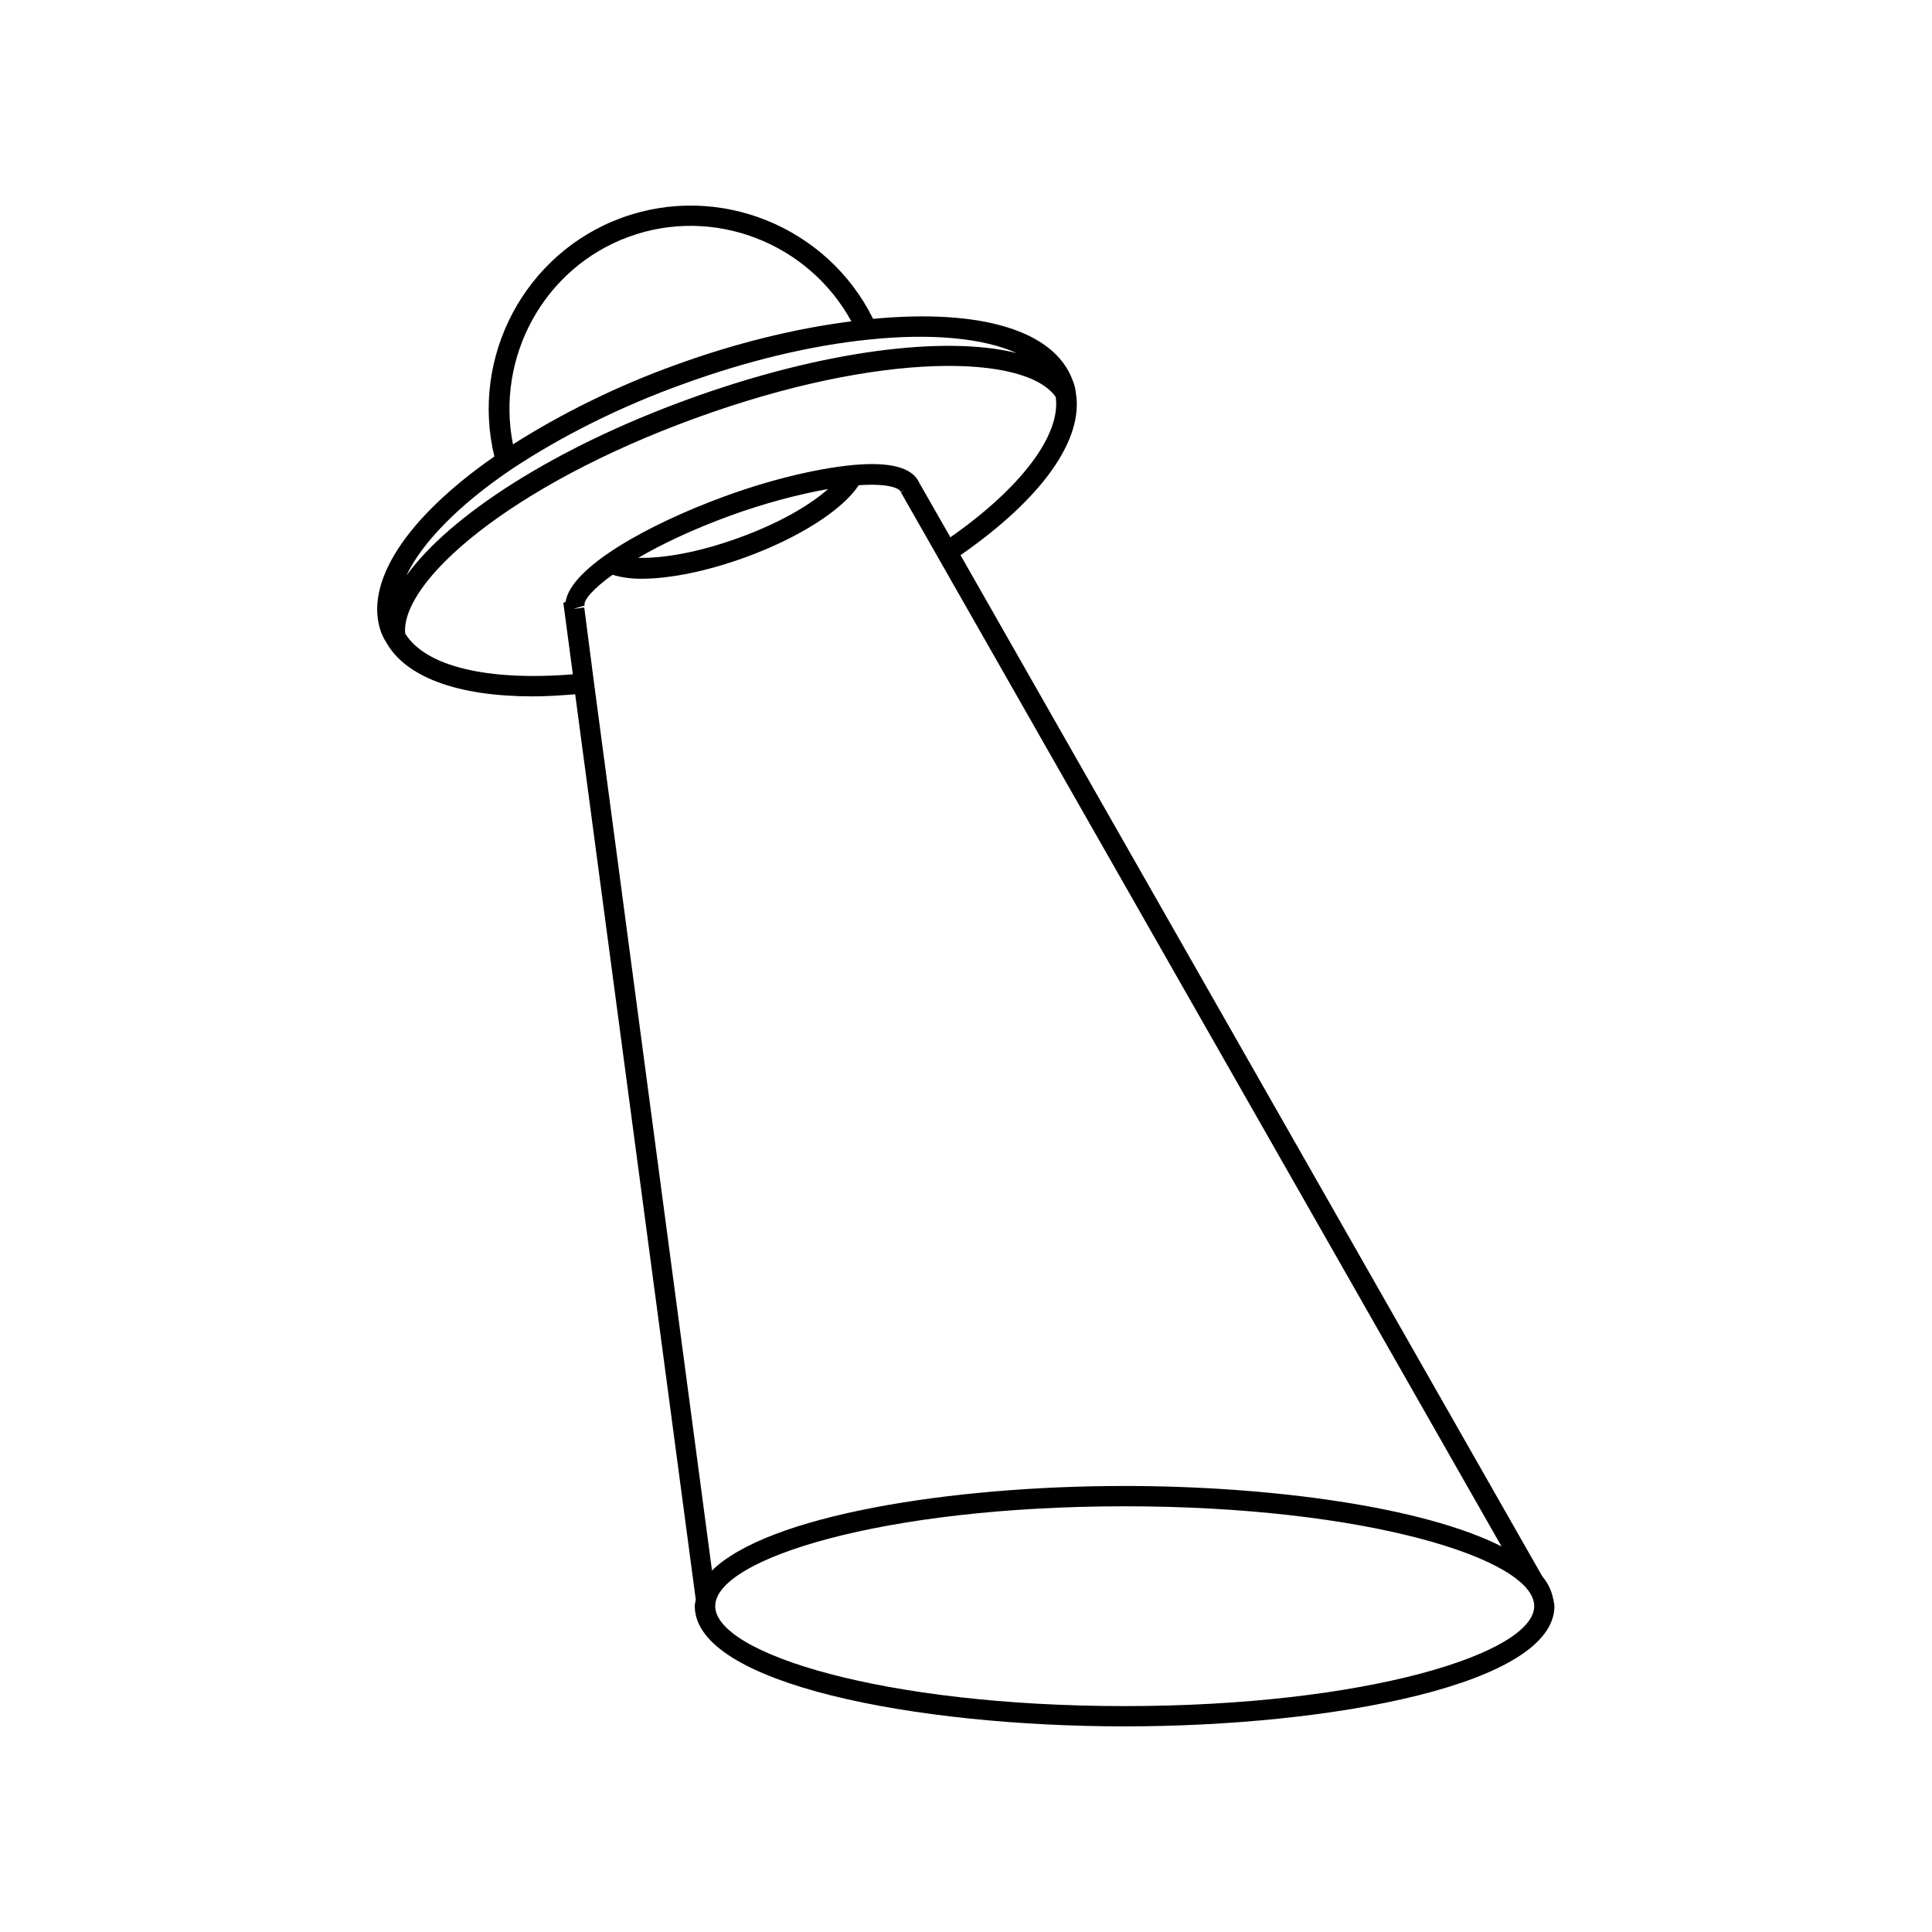
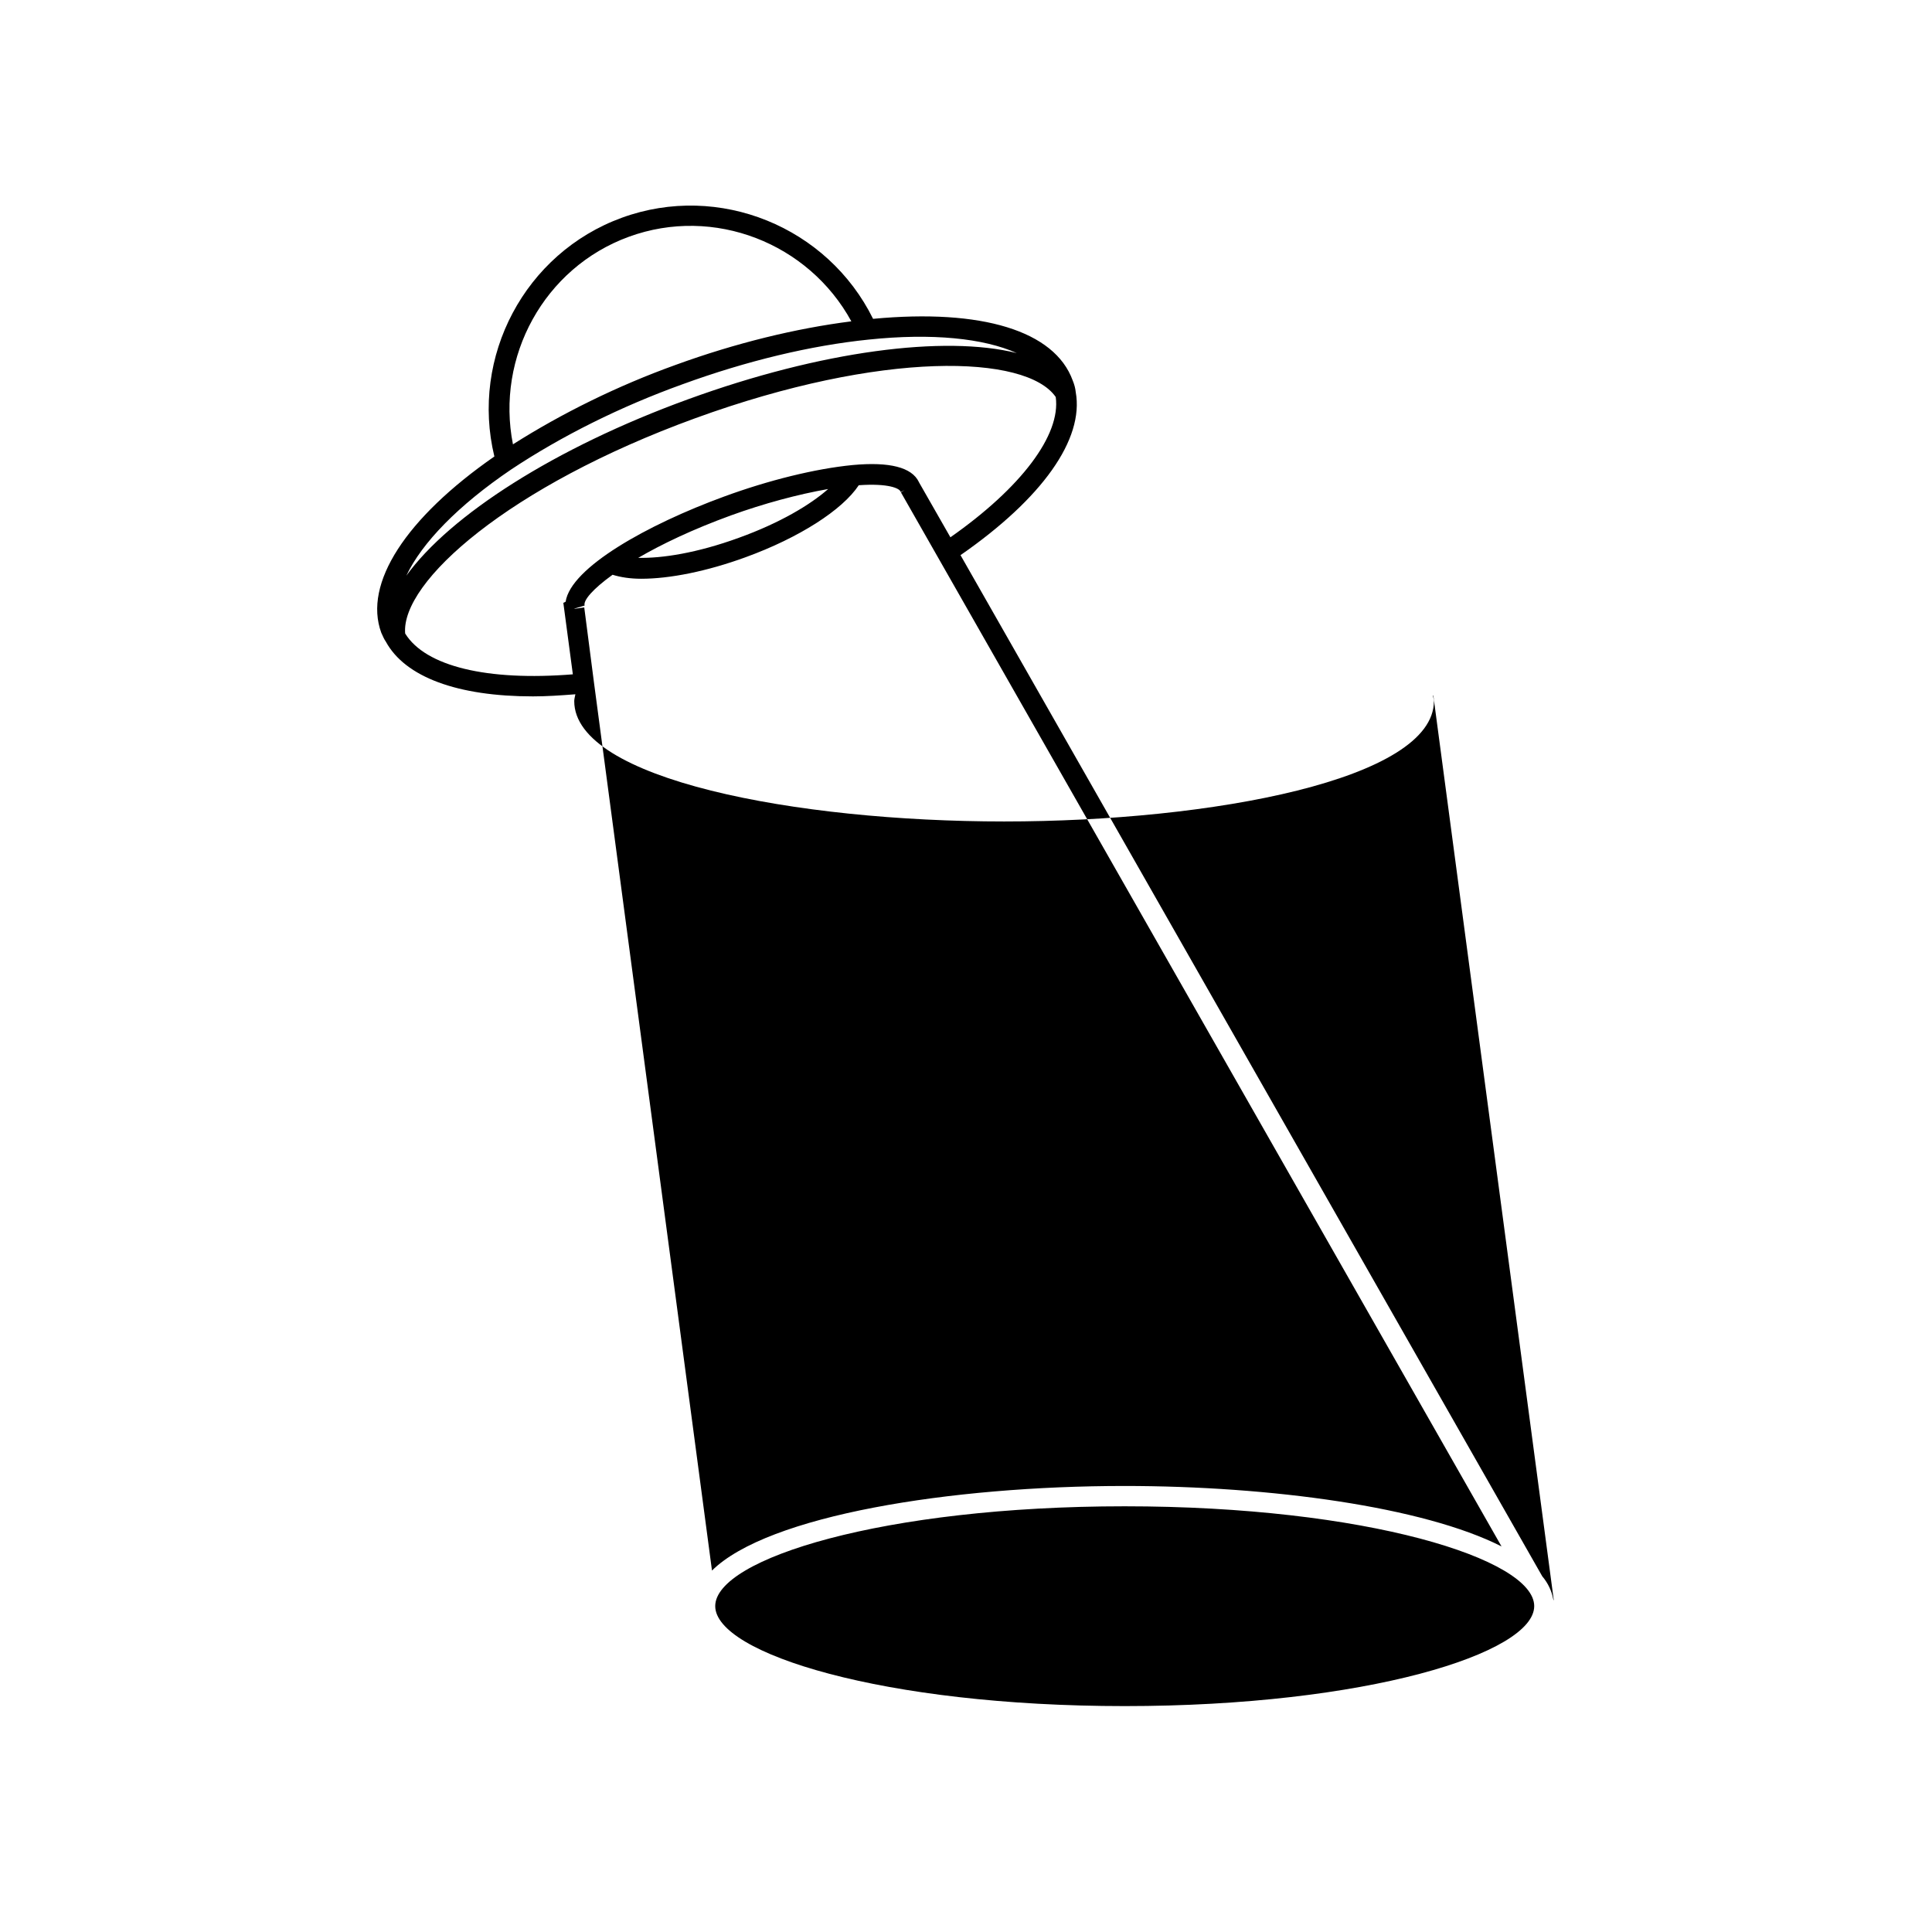
<svg xmlns="http://www.w3.org/2000/svg" fill="#000000" width="800px" height="800px" version="1.1" viewBox="144 144 512 512">
-   <path d="m555.78 568.17-0.152-0.352c-0.402-2.117-1.309-4.18-2.922-6.098l-154.16-270.6c21.613-15.012 32.797-30.684 30.531-43.227-0.102-1.008-0.352-1.965-0.805-3.074-4.785-13.148-24.082-19.043-52.898-16.324-12.043-24.383-40.809-36.172-66.555-26.801-25.746 9.371-40.203 36.879-33.805 63.277-23.477 16.324-34.762 33.656-29.977 46.703 0.402 0.906 0.805 1.812 1.211 2.367 5.141 9.422 19.043 14.508 38.996 14.508 3.477 0 7.305-0.25 11.184-0.555l31.941 239.81h0.051c-0.102 0.605-0.301 1.211-0.301 1.812 0 20.707 58.695 31.891 113.91 31.891 55.219 0 113.91-11.184 113.91-31.891 0-0.504-0.203-1.008-0.25-1.512l0.094 0.008zm-245.11-361.43c22.52-8.211 47.609 1.664 58.945 22.418-14.66 1.863-30.633 5.742-46.551 11.539-15.418 5.543-30.18 12.848-43.125 21.059-4.586-23.125 8.211-46.805 30.73-55.016zm-31.184 61.664c13.352-8.867 29.02-16.676 45.395-22.57 16.977-6.195 34.008-10.277 49.324-11.84 16.828-1.762 30.48-0.352 39.246 3.578-19.094-4.785-51.844-0.605-87.109 12.242-35.367 12.848-63.129 30.781-74.664 46.754 4.129-8.715 13.75-18.641 27.809-28.164zm-28.113 43.48c-1.16-13.703 27.457-39.047 76.832-57.031 49.523-18.035 87.762-16.93 95.574-5.644 1.41 10.078-9.219 24.082-27.91 37.18l-8.262-14.461-0.102-0.203c-1.863-3.879-7.758-5.391-17.531-4.484-9.875 0.957-22.32 4.031-34.109 8.363-20.254 7.406-40.605 18.793-41.969 27.859l-0.605 0.301 2.519 18.941c-22.723 1.824-39.047-2.106-44.438-10.82zm112.1-38.289c-4.684 4.133-12.695 8.969-23.73 12.949-11.082 4.031-20.355 5.441-26.602 5.289 6.144-3.578 14.309-7.508 24.535-11.234 8.77-3.176 17.785-5.594 25.797-7.004zm-62.07 51.238-2.57-19.852-2.57 0.352-0.051-0.051 2.719-0.805c-0.402-1.359 2.168-4.383 7.406-8.16 2.117 0.656 4.637 1.059 7.609 1.059 7.559 0 17.383-1.965 27.609-5.691 14.258-5.188 25.695-12.543 30.027-19.094 7.961-0.555 10.68 0.855 11.035 1.613l0.102 0.203 1.008-0.555-0.957 0.656 159.15 279.31c-20.656-10.48-61.113-16.02-99.957-16.02-46.098 0-94.516 7.809-109.28 22.418zm140.66 271.3c-63.934 0-108.52-13.957-108.52-26.5 0-12.543 44.586-26.449 108.52-26.449s108.52 13.957 108.52 26.449c0 12.492-44.586 26.5-108.52 26.5z" />
+   <path d="m555.78 568.17-0.152-0.352c-0.402-2.117-1.309-4.18-2.922-6.098l-154.16-270.6c21.613-15.012 32.797-30.684 30.531-43.227-0.102-1.008-0.352-1.965-0.805-3.074-4.785-13.148-24.082-19.043-52.898-16.324-12.043-24.383-40.809-36.172-66.555-26.801-25.746 9.371-40.203 36.879-33.805 63.277-23.477 16.324-34.762 33.656-29.977 46.703 0.402 0.906 0.805 1.812 1.211 2.367 5.141 9.422 19.043 14.508 38.996 14.508 3.477 0 7.305-0.25 11.184-0.555h0.051c-0.102 0.605-0.301 1.211-0.301 1.812 0 20.707 58.695 31.891 113.91 31.891 55.219 0 113.91-11.184 113.91-31.891 0-0.504-0.203-1.008-0.25-1.512l0.094 0.008zm-245.11-361.43c22.52-8.211 47.609 1.664 58.945 22.418-14.66 1.863-30.633 5.742-46.551 11.539-15.418 5.543-30.18 12.848-43.125 21.059-4.586-23.125 8.211-46.805 30.73-55.016zm-31.184 61.664c13.352-8.867 29.02-16.676 45.395-22.57 16.977-6.195 34.008-10.277 49.324-11.84 16.828-1.762 30.48-0.352 39.246 3.578-19.094-4.785-51.844-0.605-87.109 12.242-35.367 12.848-63.129 30.781-74.664 46.754 4.129-8.715 13.75-18.641 27.809-28.164zm-28.113 43.48c-1.16-13.703 27.457-39.047 76.832-57.031 49.523-18.035 87.762-16.93 95.574-5.644 1.41 10.078-9.219 24.082-27.91 37.18l-8.262-14.461-0.102-0.203c-1.863-3.879-7.758-5.391-17.531-4.484-9.875 0.957-22.32 4.031-34.109 8.363-20.254 7.406-40.605 18.793-41.969 27.859l-0.605 0.301 2.519 18.941c-22.723 1.824-39.047-2.106-44.438-10.82zm112.1-38.289c-4.684 4.133-12.695 8.969-23.73 12.949-11.082 4.031-20.355 5.441-26.602 5.289 6.144-3.578 14.309-7.508 24.535-11.234 8.77-3.176 17.785-5.594 25.797-7.004zm-62.07 51.238-2.57-19.852-2.57 0.352-0.051-0.051 2.719-0.805c-0.402-1.359 2.168-4.383 7.406-8.16 2.117 0.656 4.637 1.059 7.609 1.059 7.559 0 17.383-1.965 27.609-5.691 14.258-5.188 25.695-12.543 30.027-19.094 7.961-0.555 10.68 0.855 11.035 1.613l0.102 0.203 1.008-0.555-0.957 0.656 159.15 279.31c-20.656-10.48-61.113-16.02-99.957-16.02-46.098 0-94.516 7.809-109.28 22.418zm140.66 271.3c-63.934 0-108.52-13.957-108.52-26.5 0-12.543 44.586-26.449 108.52-26.449s108.52 13.957 108.52 26.449c0 12.492-44.586 26.5-108.52 26.5z" />
</svg>